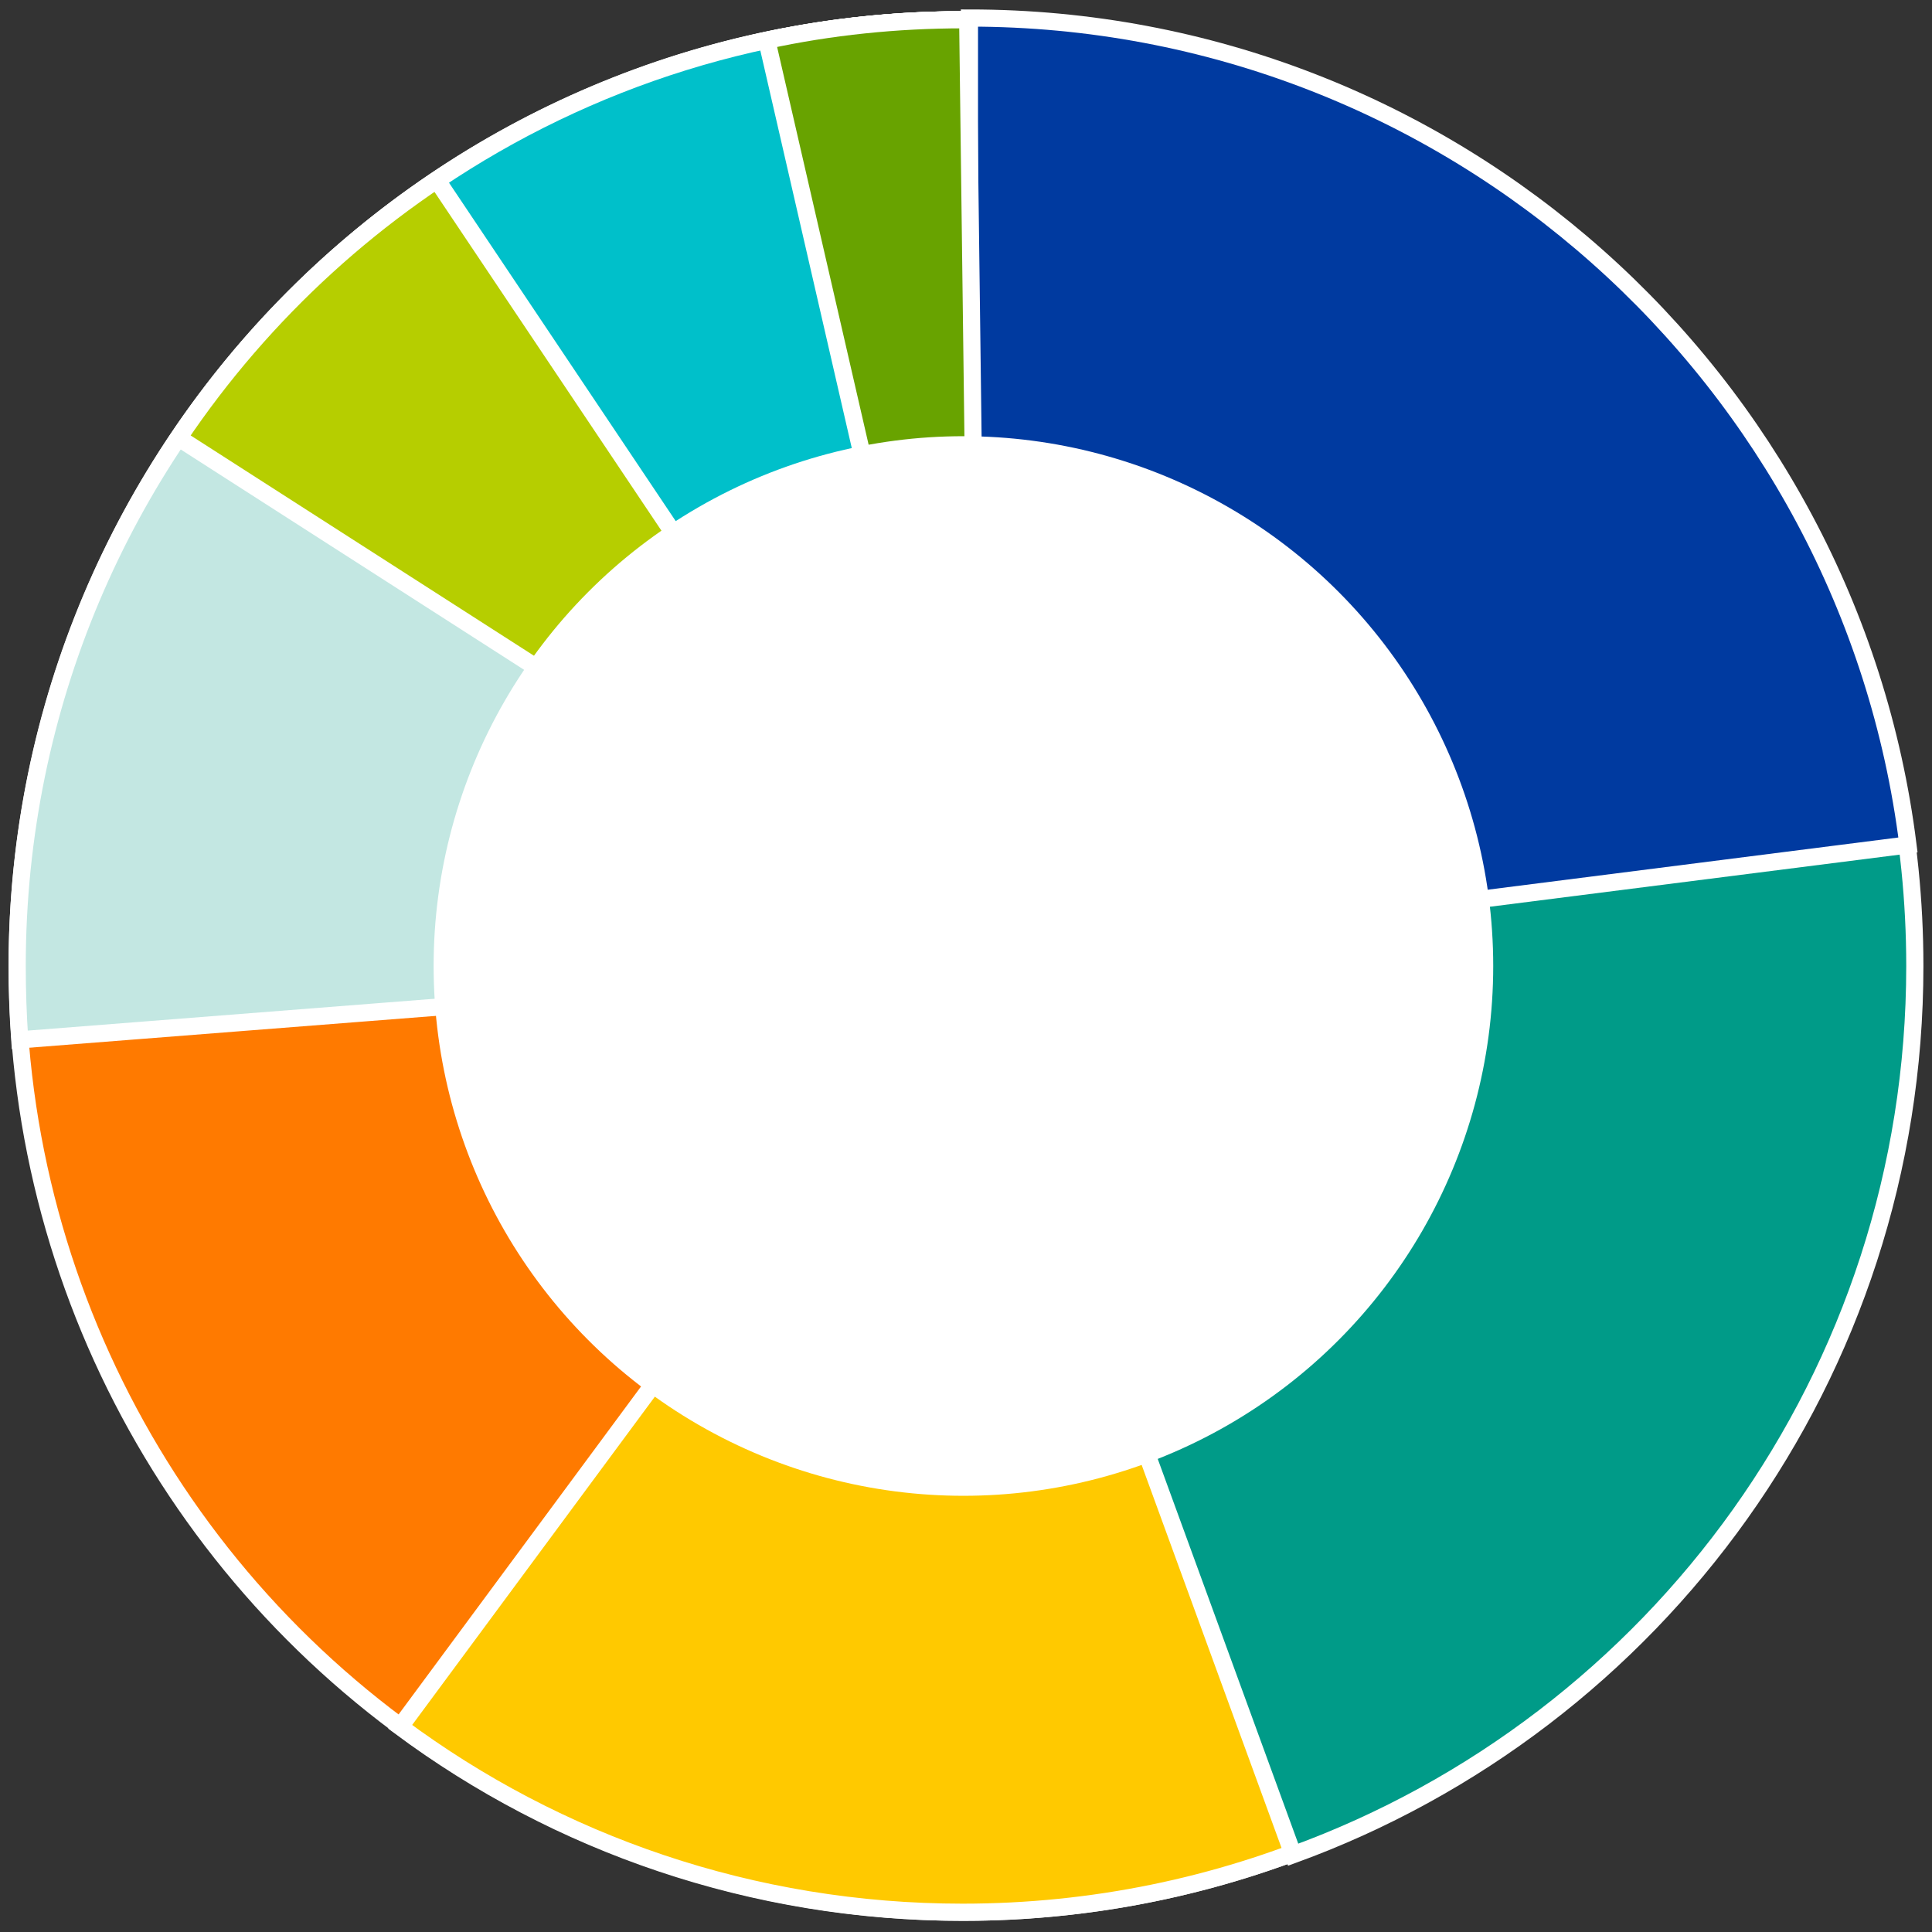
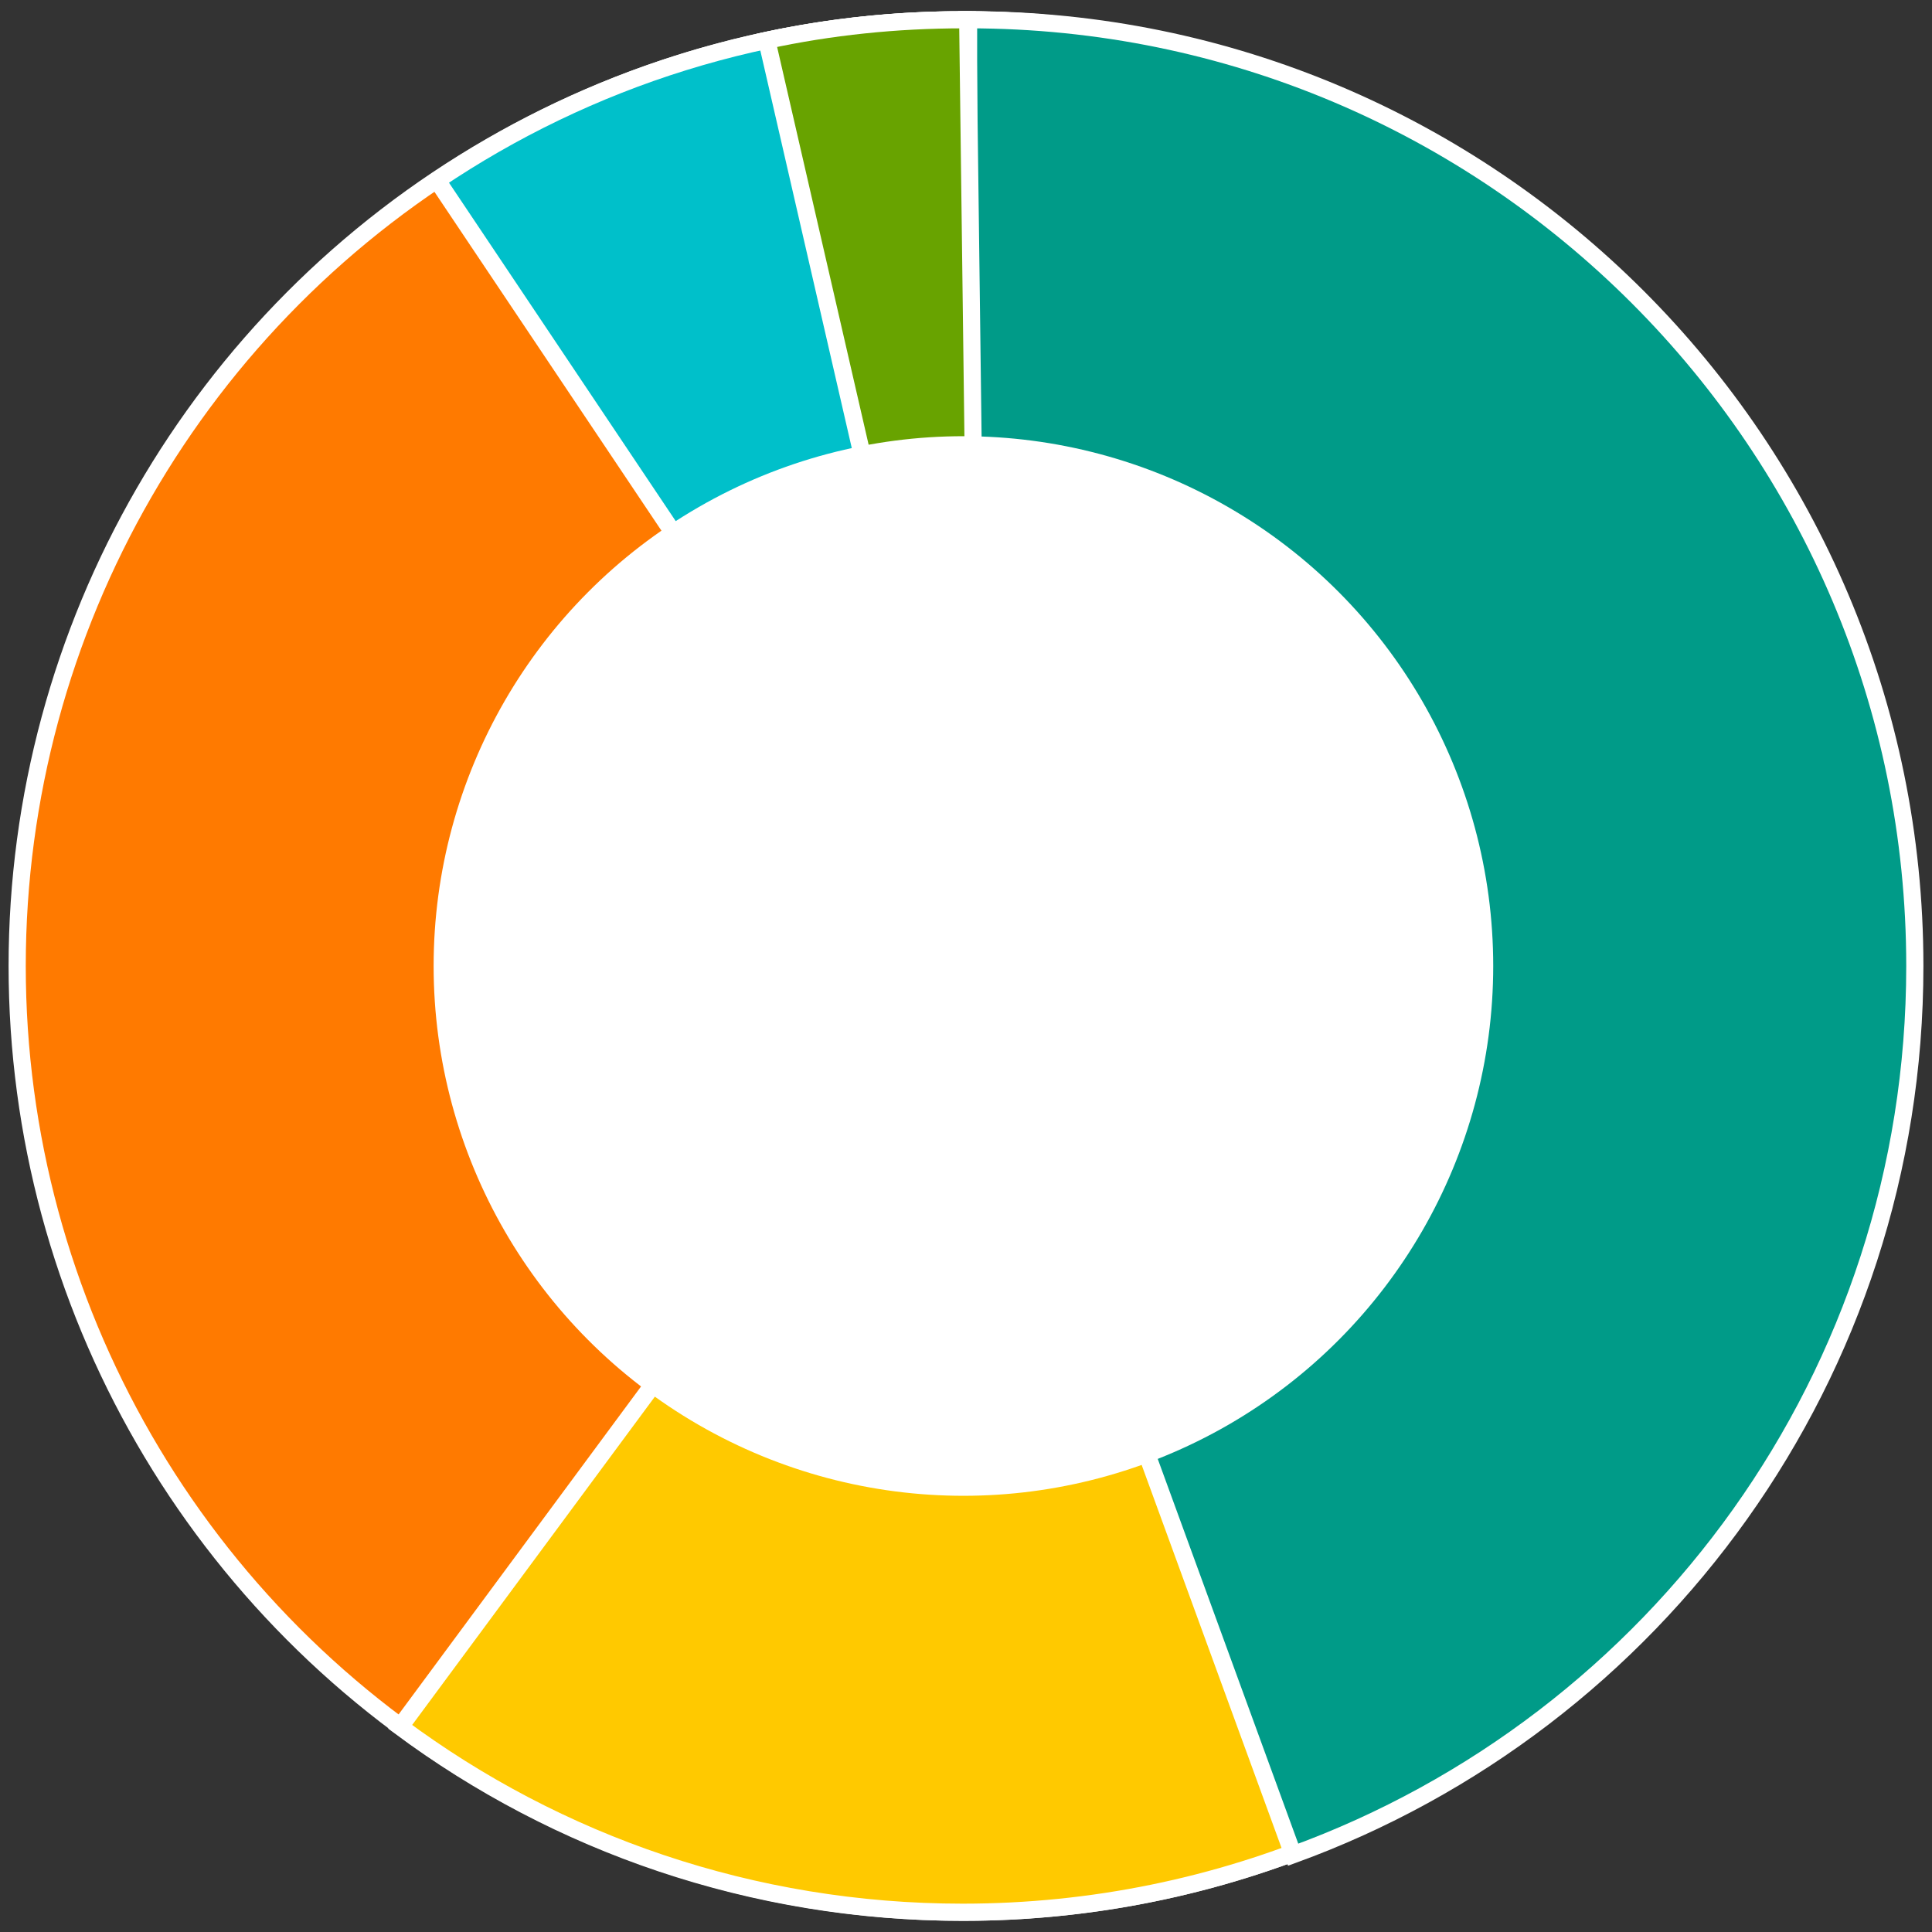
<svg xmlns="http://www.w3.org/2000/svg" version="1.1" id="Calque_1" x="0px" y="0px" viewBox="0 0 225 225" style="enable-background:new 0 0 225 225;" xml:space="preserve">
  <rect x="0" y="0" width="225" height="225" fill="#333333" stroke="none" />
  <style type="text/css">
	.st0{fill:#009B88;}
	.st1{fill:#FF7A00;}
	.st2{fill:#C3E7E2;}
	.st3{fill:#68A300;}
	.st4{fill:#003AA0;}
	.st5{fill:#FFBC00;}
	.st6{fill:#B6CE00;}
	.st7{fill:#00C0CA;}
	.st8{fill:#B63D03;}
	.st9{fill:#FF7A00;stroke:#FFFFFF;stroke-width:2;stroke-miterlimit:10;}
	.st10{fill:#FFC900;stroke:#FFFFFF;stroke-width:2;stroke-miterlimit:10;}
	.st11{fill:#009B88;stroke:#FFFFFF;stroke-width:2;stroke-miterlimit:10;}
	.st12{fill:#C3E7E2;stroke:#FFFFFF;stroke-width:2;stroke-miterlimit:10;}
	.st13{fill:#003AA0;stroke:#FFFFFF;stroke-width:2;stroke-miterlimit:10;}
	.st14{fill:#B6CE00;stroke:#FFFFFF;stroke-width:2;stroke-miterlimit:10;}
	.st15{fill:#00C0CA;stroke:#FFFFFF;stroke-width:2;stroke-miterlimit:10;}
	.st16{fill:#68A300;stroke:#FFFFFF;stroke-width:2;stroke-miterlimit:10;}
	.st17{fill:#FFFFFF;}
	.st18{fill:#FFBC00;stroke:#FFFFFF;stroke-width:2;stroke-miterlimit:10;}
	.st19{fill:#B63D03;stroke:#FFFFFF;stroke-width:2;stroke-miterlimit:10;}
</style>
  <g>
    <circle class="st9" cx="112.2" cy="112.5" r="110.2" />
    <path class="st10" d="M112.6,2.3l-0.5,110.2l-65.5,88.6c18.3,13.6,41,21.6,65.5,21.6c60.8,0,110.2-49.3,110.2-110.2   C222.3,51.8,173.3,2.6,112.6,2.3z" />
    <path class="st11" d="M112.8,2.3v110.2L150.6,216c42.3-15.4,72.4-55.9,72.4-103.5C223,51.7,173.7,2.3,112.8,2.3z" />
-     <path class="st12" d="M112.6,2.3c-0.2,0-0.3,0-0.5,0C51.3,2.3,2,51.7,2,112.5c0,2.9,0.1,5.8,0.3,8.6l109.8-8.6L112.6,2.3z" />
-     <path class="st13" d="M112.9,2.1v110.2l109.3-13.9C215.4,44.1,169,2.1,112.9,2.1z" />
-     <path class="st14" d="M111.5,109.2L112,2.3C74,2.4,40.5,21.7,20.8,51L111.5,109.2z" />
    <path class="st15" d="M112.2,112.5V2.3C89.5,2.3,68.4,9.2,50.9,21L112.2,112.5z" />
    <path class="st16" d="M114.1,112.5L112.7,2.3c-0.2,0-0.4,0-0.5,0c-7.8,0-15.5,0.8-22.9,2.4L114.1,112.5z" />
    <circle class="st17" cx="112.2" cy="112.5" r="61.7" />
  </g>
</svg>